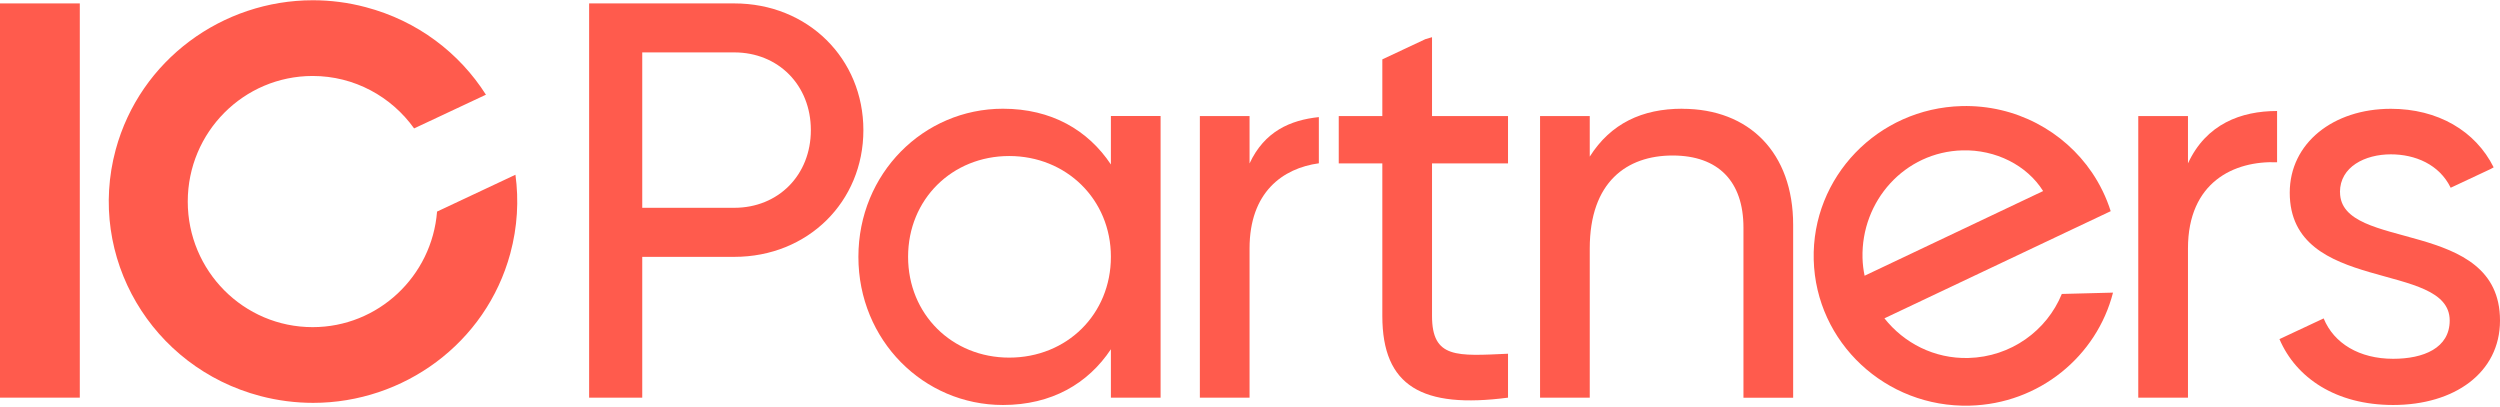
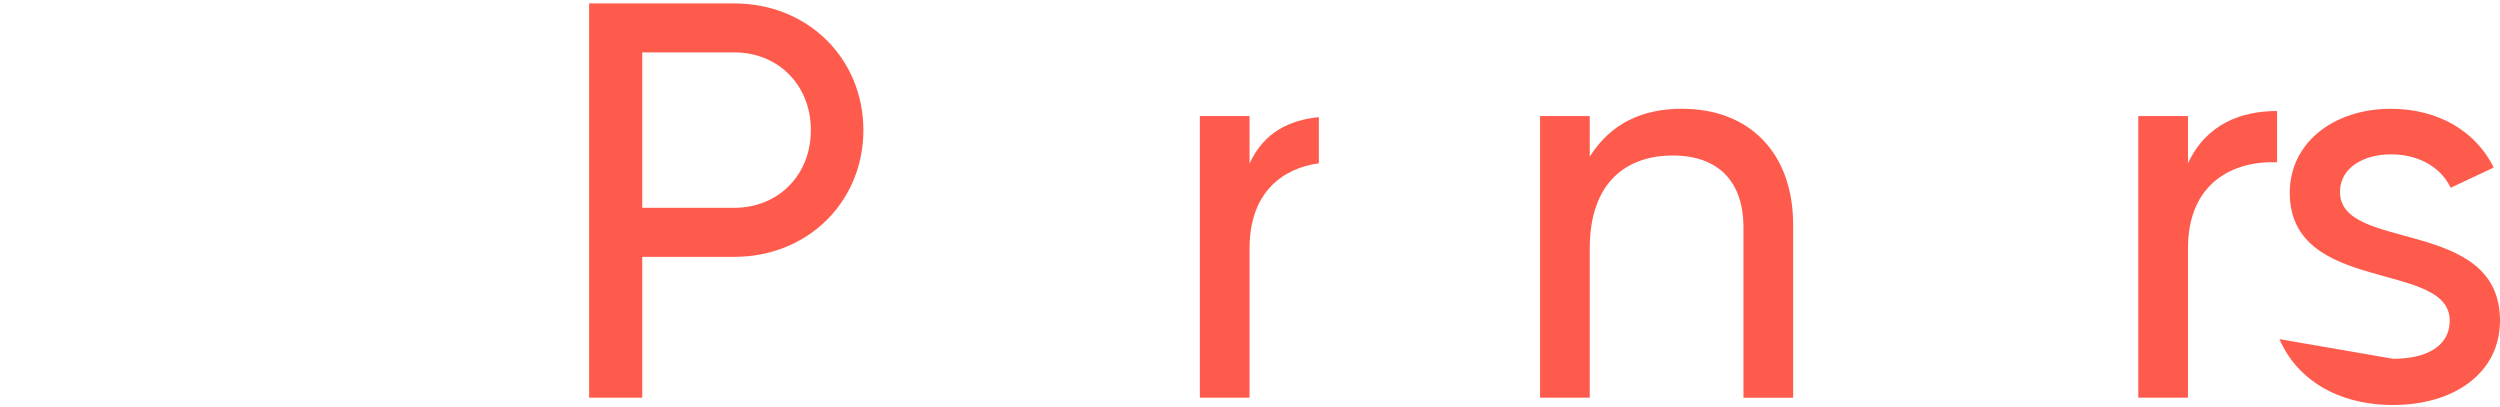
<svg xmlns="http://www.w3.org/2000/svg" width="1168" height="190" viewBox="0 0 1168 190" fill="none">
  <path d="M343.047 1.595H275.238V185.779H300.057V120.004H343.047C377.474 120.004 403.372 94.202 403.372 60.816C403.372 27.431 377.509 1.595 343.047 1.595ZM343.047 97.084H300.057V24.48H343.047C363.585 24.48 378.831 39.749 378.831 60.782C378.831 81.815 363.62 97.084 343.047 97.084Z" fill="#FF5B4D" />
-   <path d="M37.281 1.595H0V185.779H37.281V1.595Z" fill="#FF5B4D" />
-   <path d="M519.011 76.839C508.325 60.782 491.233 50.797 468.572 50.797C431.465 50.797 401.042 81.06 401.042 120.003C401.042 158.947 431.465 189.21 468.572 189.21C491.268 189.21 508.36 179.225 519.011 163.167V185.779H542.229V54.194H519.011V76.805V76.839ZM471.496 167.079C444.797 167.079 424.26 146.835 424.26 119.969C424.26 93.103 444.832 72.894 471.496 72.894C498.16 72.894 519.011 93.137 519.011 119.969C519.011 146.801 498.474 167.079 471.496 167.079Z" fill="#FF5B4D" />
-   <path d="M204.193 98.834C201.826 129.062 176.694 152.84 146.061 152.84C113.828 152.84 87.72 126.592 87.72 94.167C87.72 61.743 113.862 35.494 146.061 35.494C165.589 35.494 182.89 45.17 193.472 59.993L227.028 44.244C214.671 24.789 195.108 9.726 170.846 3.344C162.596 1.148 154.311 0.119 146.166 0.119C104.011 0.119 65.477 27.877 54.059 69.909C40.484 120.072 70.698 171.608 121.625 185.024C129.875 187.186 138.159 188.215 146.305 188.215C188.459 188.215 227.028 160.457 238.411 118.425C241.753 106.039 242.449 93.584 240.813 81.643L204.228 98.834H204.193Z" fill="#FF5B4D" />
-   <path d="M919.634 167.25C903.656 167.662 889.523 160.251 880.403 148.722L965.443 108.44L986.12 98.661C984.066 92.177 981.107 86.138 977.383 80.614C964.294 61.331 941.773 48.91 916.501 49.562C877.305 50.591 846.36 82.707 847.369 121.376C848.378 160.01 880.995 190.513 920.225 189.518C952.772 188.695 979.611 166.392 987.199 136.713L963.285 137.331C956.288 154.452 939.545 166.736 919.634 167.25ZM916.849 70.251C932.304 69.84 946.959 77.148 954.548 89.26L871.144 128.821C870.587 126.145 870.239 123.366 870.169 120.552C869.473 93.892 889.837 70.938 916.884 70.251" fill="#FF5B4D" />
  <path d="M583.792 76.324V54.227H560.574V185.778H583.792V116.057C583.792 89.774 599.282 78.623 616.165 76.29V54.708C602.833 56.115 590.754 61.364 583.792 76.359" fill="#FF5B4D" />
  <path d="M1022.22 76.325V54.228H999V185.778H1022.22V116.057C1022.22 85.005 1043.83 75.021 1063.85 75.81V51.86C1047.04 51.86 1030.75 57.899 1022.22 76.325Z" fill="#FF5B4D" />
-   <path d="M1093.23 89.741C1093.23 77.904 1104.96 72.105 1117 72.105C1128.32 72.105 1139.63 76.772 1144.96 87.717L1163.54 79.002L1165.04 78.178C1156.51 61.091 1138.9 50.832 1117 50.832C1090.06 50.832 1069.77 66.89 1069.77 90.016C1069.77 137.64 1144.5 121.582 1144.5 149.752C1144.5 162.653 1132.22 167.629 1118.08 167.629C1102.28 167.629 1090.37 160.423 1085.61 148.757L1064.96 158.433C1072.73 176.584 1091.38 189.211 1118.08 189.211C1146.63 189.211 1168 174.216 1168 149.752C1168 101.339 1093.26 117.911 1093.26 89.776" fill="#FF5B4D" />
+   <path d="M1093.23 89.741C1093.23 77.904 1104.96 72.105 1117 72.105C1128.32 72.105 1139.63 76.772 1144.96 87.717L1163.54 79.002L1165.04 78.178C1156.51 61.091 1138.9 50.832 1117 50.832C1090.06 50.832 1069.77 66.89 1069.77 90.016C1069.77 137.64 1144.5 121.582 1144.5 149.752C1144.5 162.653 1132.22 167.629 1118.08 167.629L1064.96 158.433C1072.73 176.584 1091.38 189.211 1118.08 189.211C1146.63 189.211 1168 174.216 1168 149.752C1168 101.339 1093.26 117.911 1093.26 89.776" fill="#FF5B4D" />
  <path d="M785.965 50.797C767.272 50.797 752.582 57.625 742.731 73.168V54.228H719.513V185.779H742.731V116.057C742.731 85.005 760.066 72.653 781.439 72.653C802.812 72.653 814.543 84.765 814.543 106.347V185.813H837.761V105.043C837.761 71.35 817.223 50.831 785.965 50.831" fill="#FF5B4D" />
-   <path d="M669.041 17.378L665.908 18.304L645.823 27.74V54.228H625.46V76.325H645.823V147.625C645.823 180.529 664.516 191.029 704.547 185.779V165.261C680.772 166.324 669.041 167.628 669.041 147.625V76.325H704.547V54.228H669.041V17.378Z" fill="#FF5B4D" />
</svg>